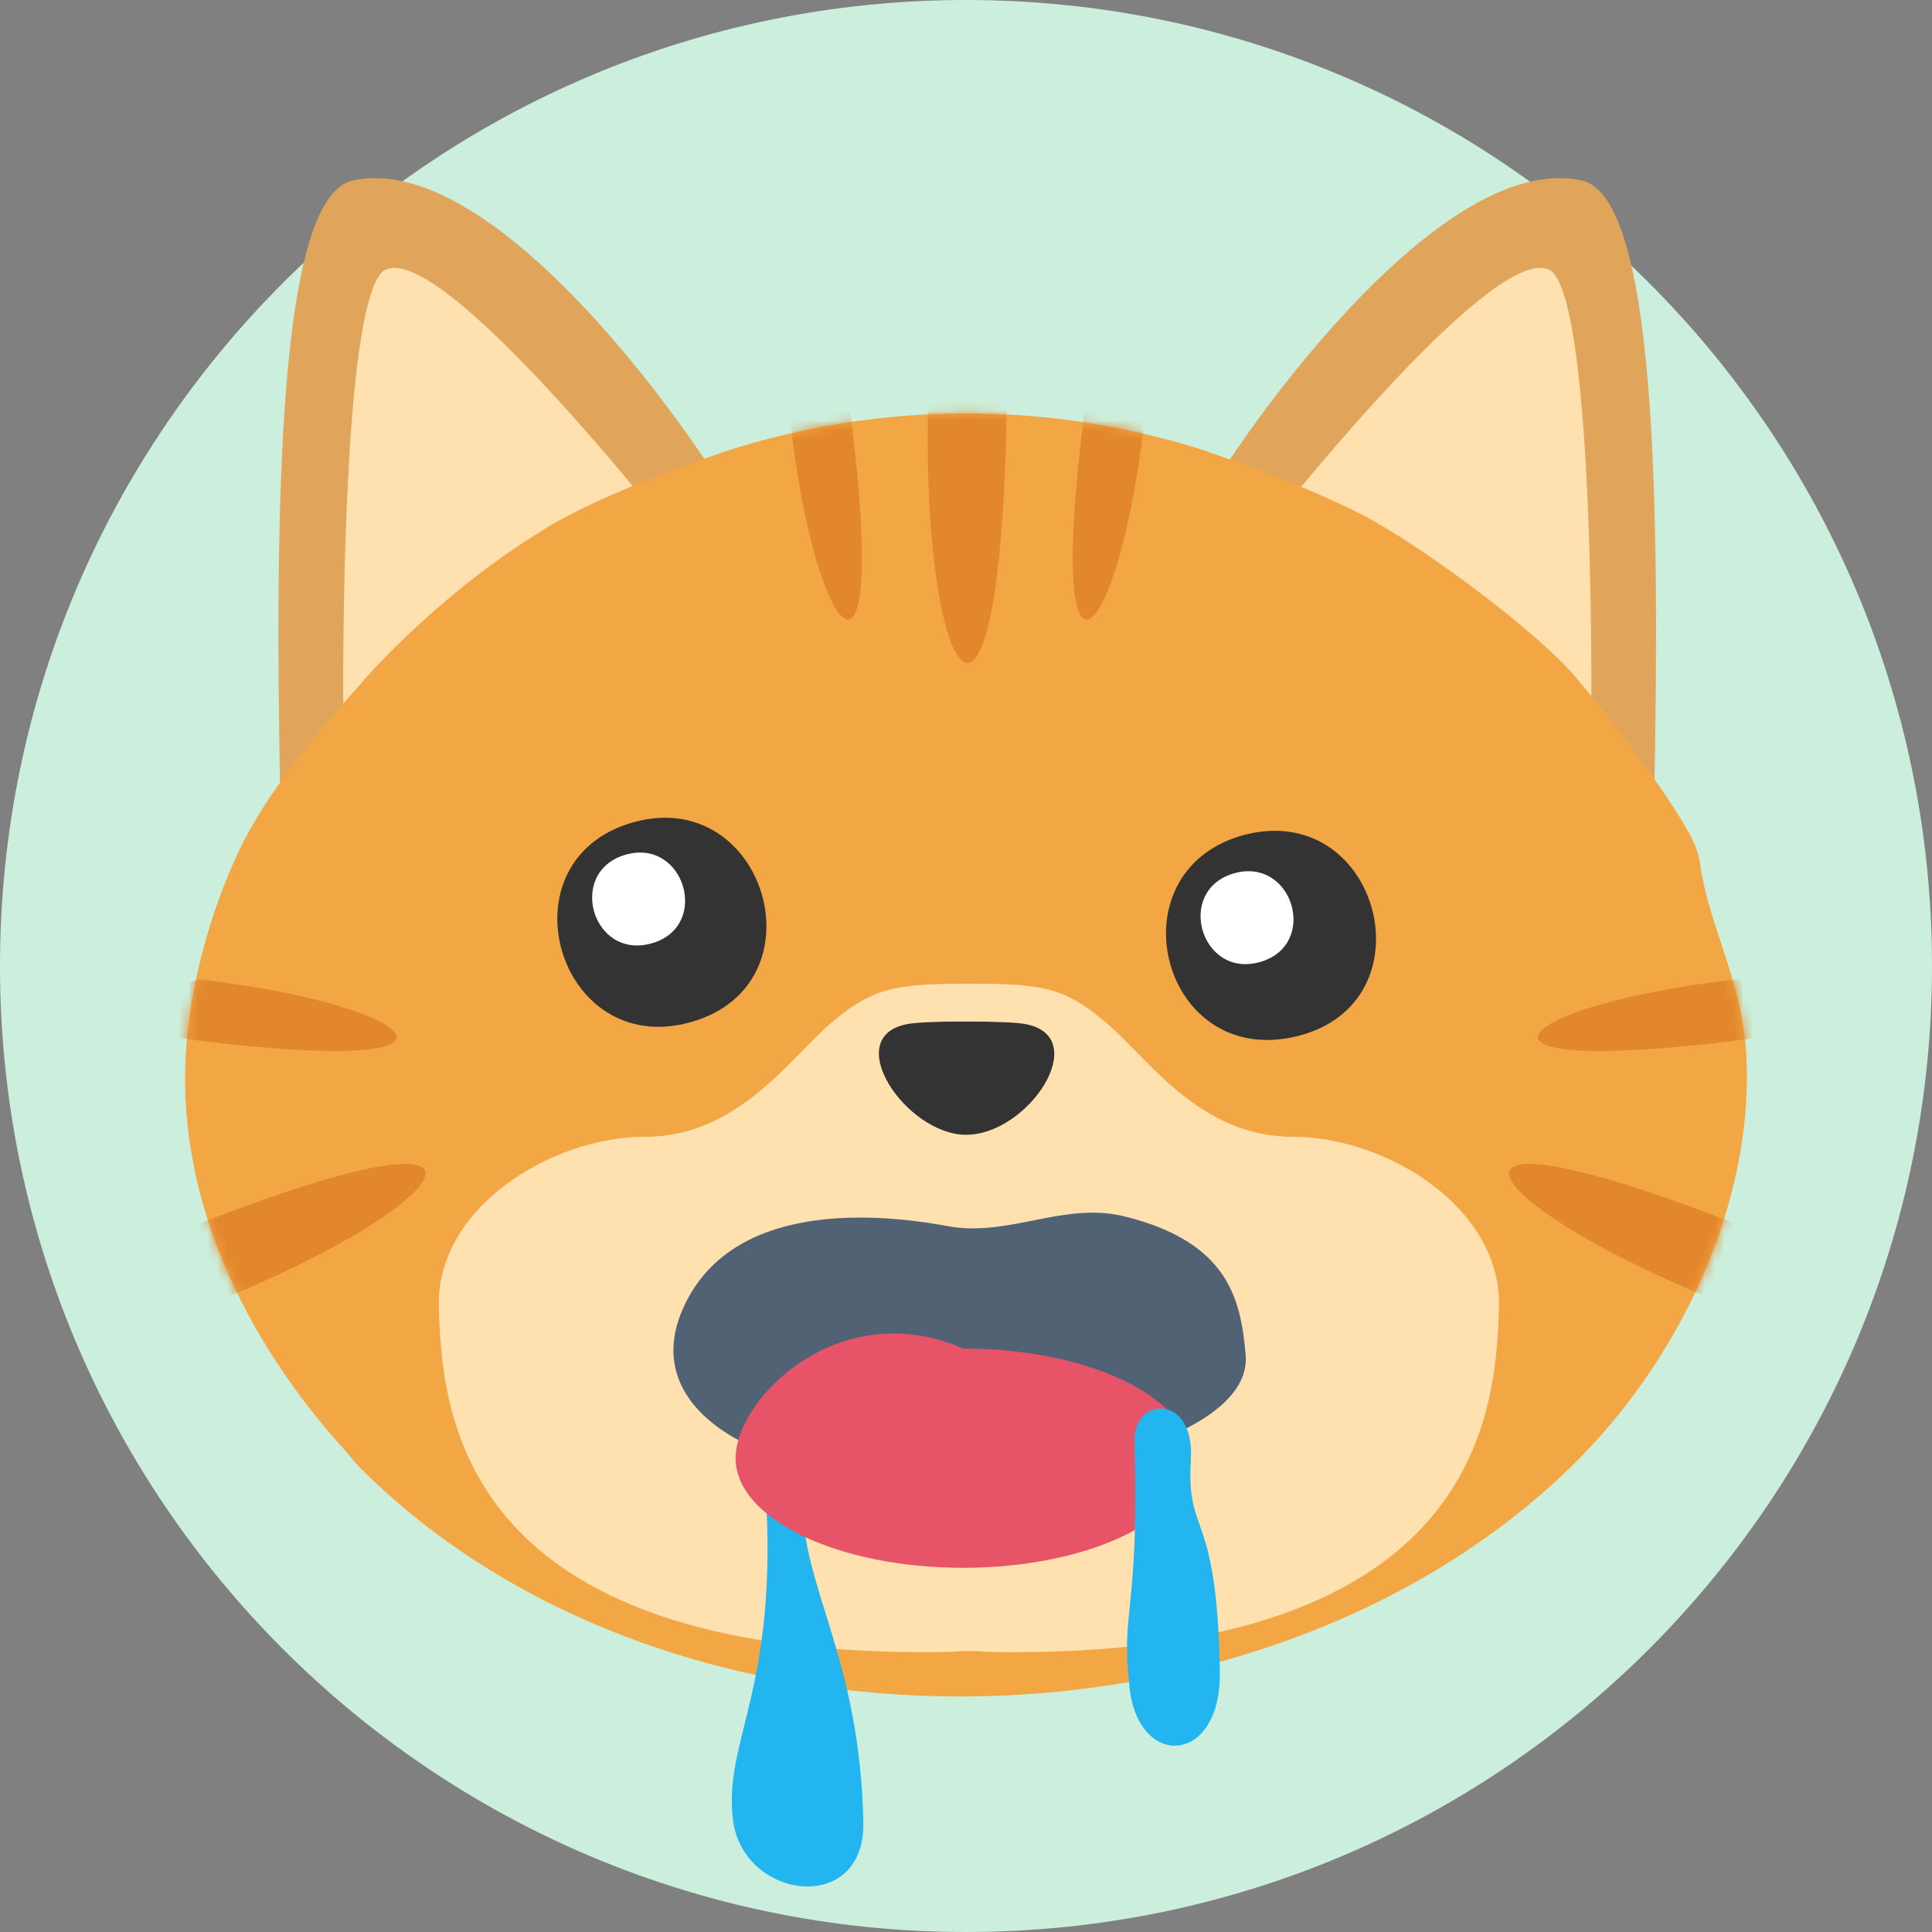
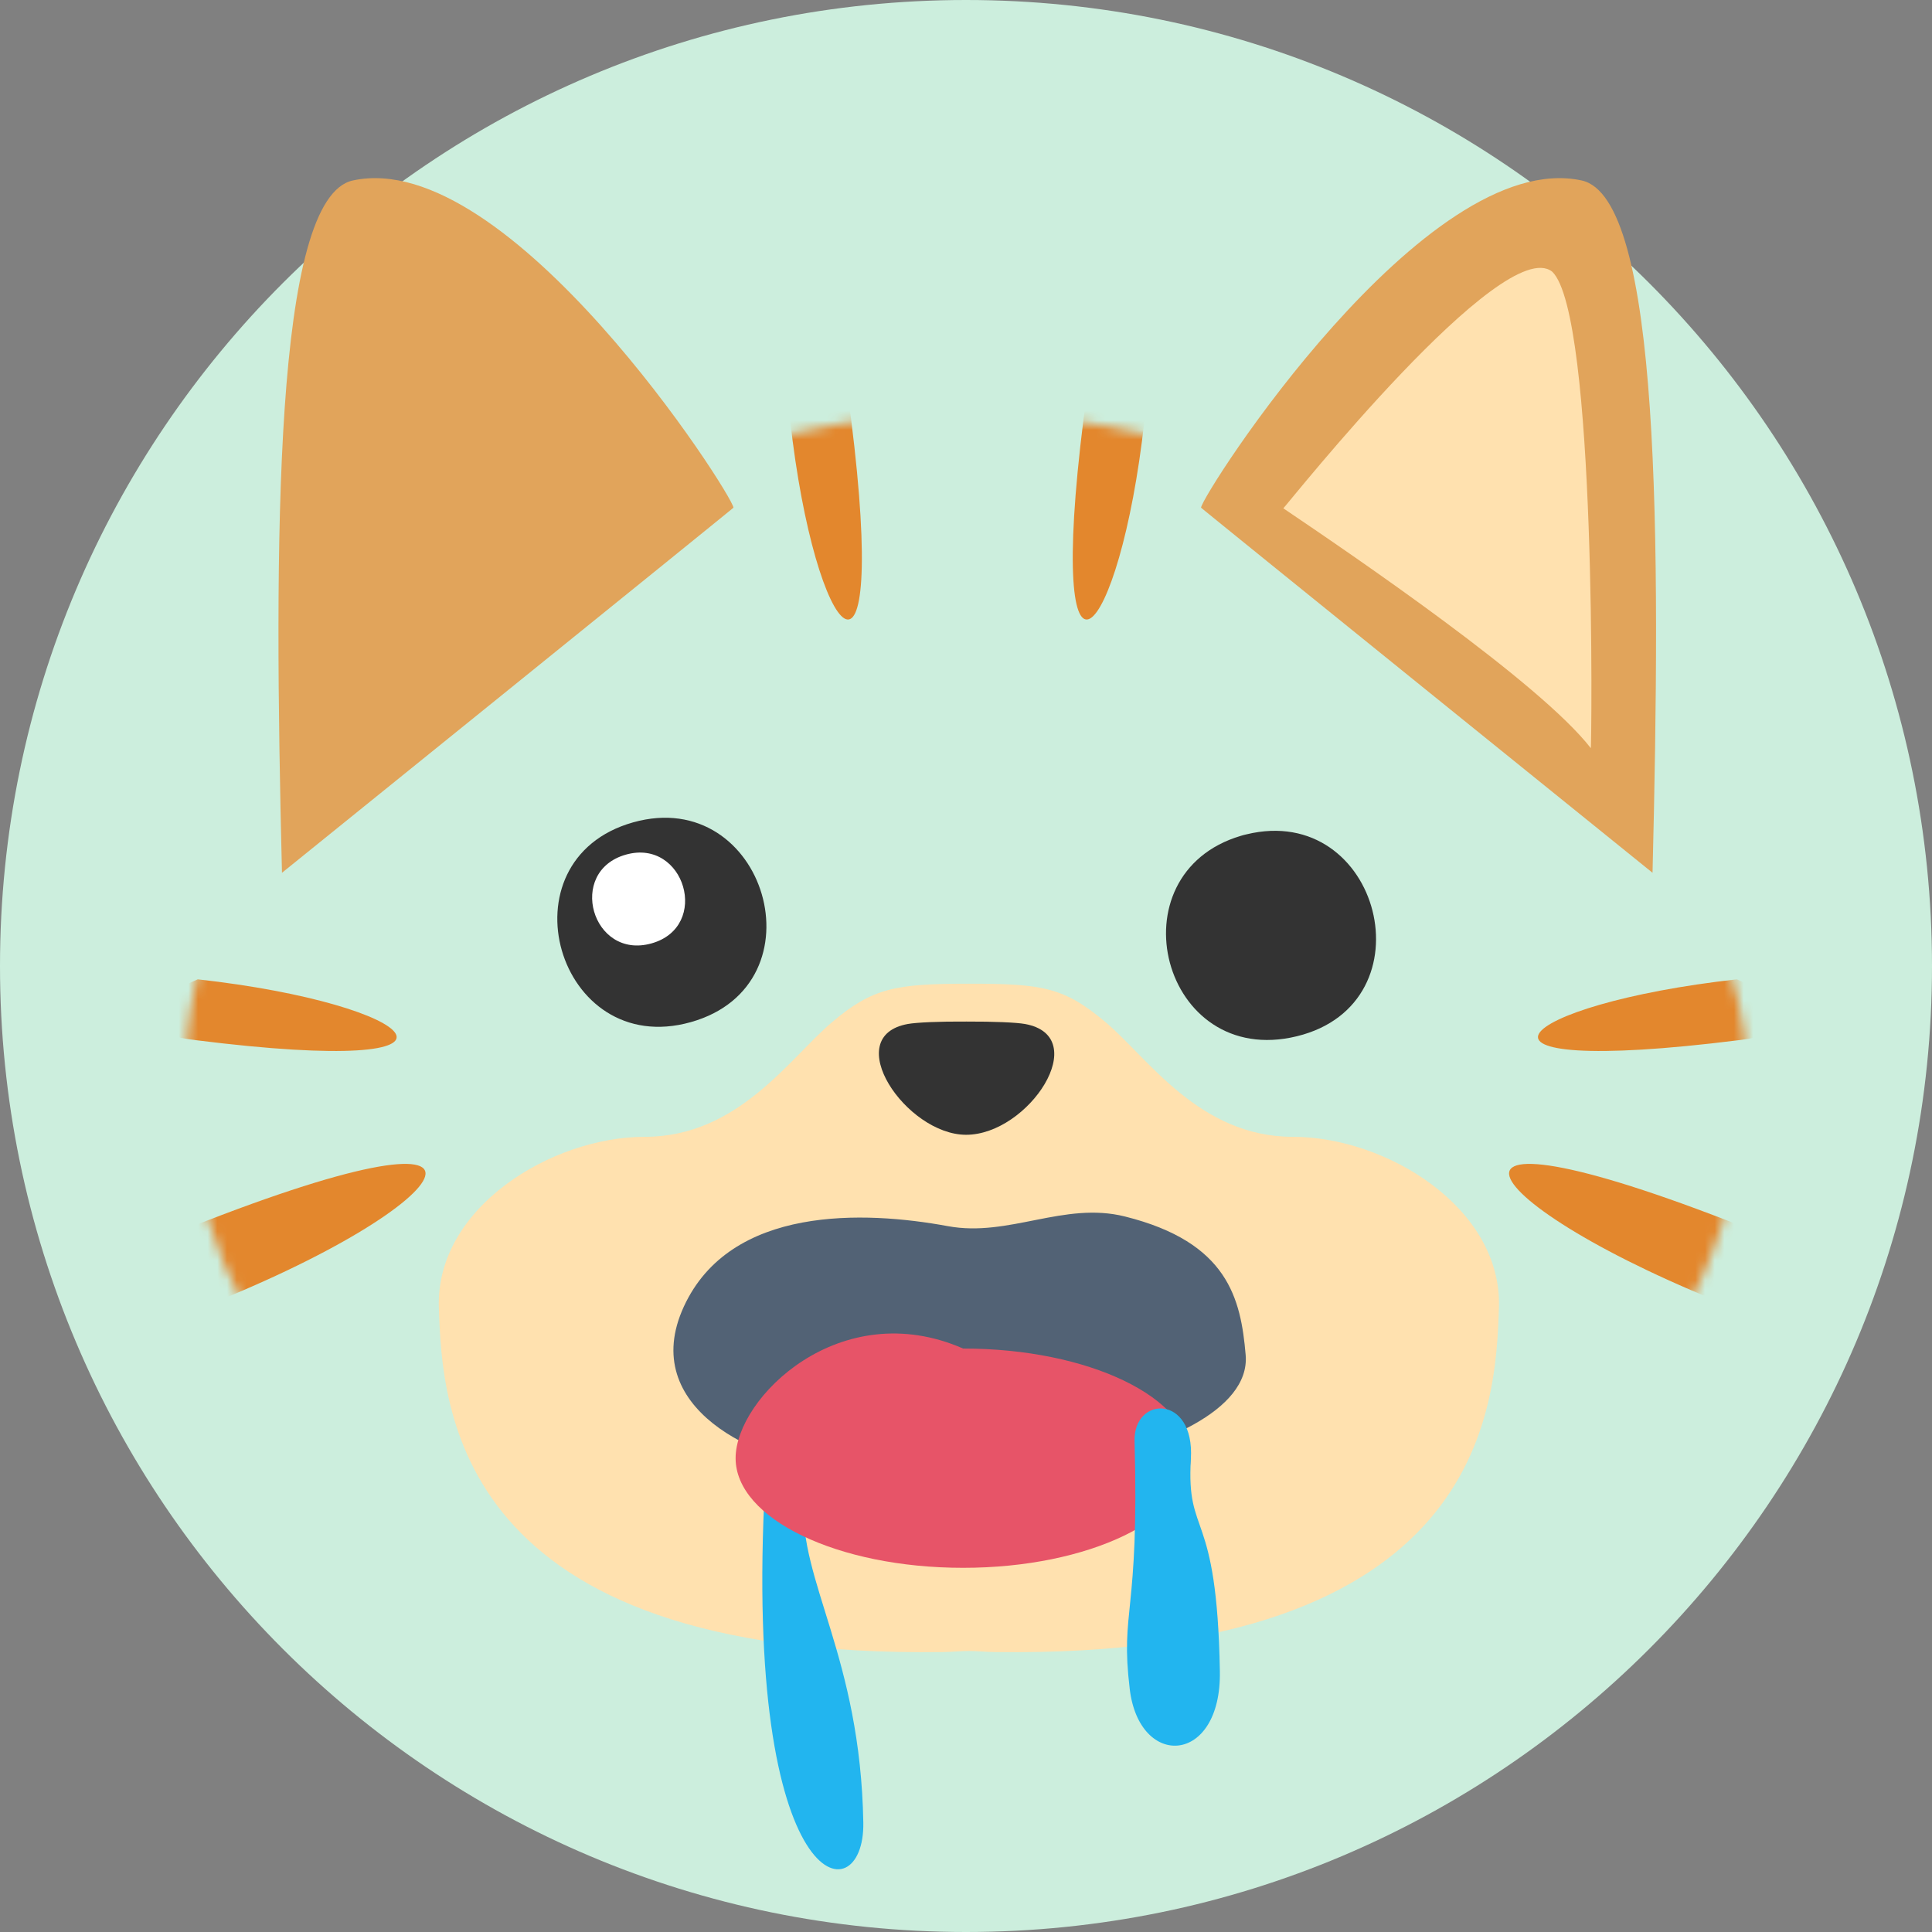
<svg xmlns="http://www.w3.org/2000/svg" width="200" height="200" viewBox="0 0 200 200" fill="none">
  <rect x="0" y="0" width="200" height="200" fill="#808080" stroke="none" />
  <g clip-path="url(#clip0_2039_1122)">
    <path d="M100 200C155.228 200 200 155.228 200 100C200 44.772 155.228 0 100 0C44.772 0 0 44.772 0 100C0 155.228 44.772 200 100 200Z" fill="#CCEEDD" />
    <path d="M29.19 90.351C28.34 55.871 28.34 20.451 36.53 18.681C52.74 15.181 75.78 51.121 75.93 52.551C76.06 52.501 29.19 90.351 29.19 90.351Z" fill="#E1A45B" />
-     <path d="M67.42 52.62C60.2 57.5 40.87 70.64 35.59 77.45C35.51 77.56 34.94 32.54 39.59 28.12C44.68 24.14 66.77 51.94 67.42 52.62Z" fill="#FFE1AF" />
    <path d="M171.07 90.351C171.92 55.871 171.92 20.451 163.73 18.681C147.52 15.181 124.48 51.121 124.33 52.551C124.2 52.501 171.07 90.351 171.07 90.351Z" fill="#E1A45B" />
    <path d="M132.85 52.62C140.07 57.5 159.4 70.64 164.68 77.45C164.76 77.56 165.33 32.54 160.68 28.12C155.59 24.14 133.5 51.94 132.85 52.62Z" fill="#FFE1AF" />
-     <path d="M35.57 149.989C25.18 138.459 18.5 124.189 19.21 109.529C19.56 102.409 21.66 94.559 24.79 87.969C27.61 82.039 32.95 75.669 37.53 70.579C37.61 70.489 37.68 70.389 37.76 70.289C43.04 64.439 50.2 58.349 57.42 54.149C61.72 51.649 69.61 48.549 74.52 46.929C74.65 46.889 74.76 46.819 74.89 46.779C91.19 41.479 108.84 41.459 125.13 46.779C125.26 46.819 125.37 46.889 125.5 46.929C130.45 48.569 138.22 51.639 142.58 54.149C148.44 57.519 158.78 65.159 163 69.949C163.11 70.069 163.19 70.209 163.29 70.329C166.38 73.879 173.59 83.349 175.32 87.189C175.49 87.559 175.63 87.939 175.75 88.329C175.85 88.649 175.93 88.969 175.97 89.299C176.92 96.169 180.5 101.579 180.81 109.869C181.37 124.679 173.98 140.839 162.55 151.919C130.32 183.169 69.14 183.879 37.22 151.889C37.15 151.819 37.08 151.739 37.01 151.659C36.49 151.129 36.06 150.519 35.57 149.969V149.989Z" fill="#F3A644" />
    <mask id="mask0_2039_1122" style="mask-type:luminance" maskUnits="userSpaceOnUse" x="19" y="42" width="162" height="134">
      <path d="M35.57 149.989C25.18 138.459 18.5 124.189 19.21 109.529C19.56 102.409 21.66 94.559 24.79 87.969C27.61 82.039 32.95 75.669 37.53 70.579C37.61 70.489 37.68 70.389 37.76 70.289C43.04 64.439 50.2 58.349 57.42 54.149C61.72 51.649 69.61 48.549 74.52 46.929C74.65 46.889 74.76 46.819 74.89 46.779C91.19 41.479 108.84 41.459 125.13 46.779C125.26 46.819 125.37 46.889 125.5 46.929C130.45 48.569 138.22 51.639 142.58 54.149C148.44 57.519 158.78 65.159 163 69.949C163.11 70.069 163.19 70.209 163.29 70.329C166.38 73.879 173.59 83.349 175.32 87.189C175.49 87.559 175.63 87.939 175.75 88.329C175.85 88.649 175.93 88.969 175.97 89.299C176.92 96.169 180.5 101.579 180.81 109.869C181.37 124.679 173.98 140.839 162.55 151.919C130.32 183.169 69.14 183.879 37.22 151.889C37.15 151.819 37.08 151.739 37.01 151.659C36.49 151.129 36.06 150.519 35.57 149.969V149.989Z" fill="white" />
    </mask>
    <g mask="url(#mask0_2039_1122)">
      <path d="M20.2 135.601C48.31 124.721 56.35 112.251 17.86 127.771C3.9 133.401 20.2 135.601 20.2 135.601Z" fill="#E3872D" />
      <path d="M20.47 101.379C43.58 103.949 52.03 111.659 20.27 107.679C8.75 106.239 20.47 101.379 20.47 101.379Z" fill="#E3872D" />
      <path d="M180.069 135.601C151.959 124.721 143.919 112.251 182.409 127.771C196.369 133.401 180.069 135.601 180.069 135.601Z" fill="#E3872D" />
      <path d="M179.8 101.379C156.69 103.949 148.24 111.659 180 107.679C191.52 106.239 179.8 101.379 179.8 101.379Z" fill="#E3872D" />
-       <path d="M96.1 41.111C95.23 71.231 103.6 83.481 104.22 41.981C104.45 26.931 96.1 41.111 96.1 41.111Z" fill="#E3872D" />
      <path d="M81.801 43.542C84.371 66.652 92.081 75.102 88.101 43.342C86.661 31.822 81.801 43.542 81.801 43.542Z" fill="#E3872D" />
      <path d="M118.471 43.542C115.901 66.652 108.191 75.102 112.171 43.342C113.611 31.822 118.471 43.542 118.471 43.542Z" fill="#E3872D" />
    </g>
    <path d="M127.7 136.512C123.64 138.172 120.33 139.292 115.94 139.892C112.17 140.412 103.99 140.762 99.99 140.762C95.99 140.762 87.82 140.412 84.04 139.892C79.65 139.292 76.34 138.172 72.28 136.512L71.59 137.092C71.79 146.832 78.33 155.362 84.62 159.962C89.7 163.672 95.89 165.152 99.98 165.152C104.07 165.152 110.26 163.672 115.34 159.962C121.63 155.362 128.17 146.832 128.37 137.092L127.68 136.512H127.7Z" fill="#526275" />
    <path d="M65.54 85.131C79.24 81.271 85.36 101.911 71.51 105.811C57.68 109.701 51.73 89.021 65.54 85.131Z" fill="#333333" />
    <path d="M128.459 86.523C128.649 86.463 128.839 86.413 129.029 86.373C142.879 82.993 148.239 103.863 134.249 107.273C120.259 110.683 115.119 90.473 128.459 86.523Z" fill="#333333" />
    <path d="M64.79 88.471C70.88 86.751 73.6 95.931 67.44 97.661C61.28 99.391 58.65 90.201 64.79 88.471Z" fill="white" />
-     <path d="M127.769 90.401C133.859 88.681 136.579 97.861 130.419 99.591C124.279 101.321 121.629 92.131 127.769 90.401Z" fill="white" />
    <path d="M133.82 117.682C124.15 117.682 118.82 109.512 114.49 105.852C110.16 102.192 107.94 101.832 100.29 101.832C92.64 101.832 90.3 102.282 86.09 105.852C81.76 109.522 76.42 117.682 66.76 117.682C57.1 117.682 45.09 125.012 45.43 135.352C45.77 145.692 46.93 171.682 97.6 171.022C98.54 171.012 99.43 170.912 100.3 170.912C101.17 170.912 102.07 171.012 103 171.022C153.67 171.692 154.83 145.692 155.17 135.352C155.5 125.022 143.5 117.682 133.84 117.682H133.82Z" fill="#FFE1AF" />
    <path d="M106.1 106.002C105.2 105.842 102.87 105.742 100.07 105.752C100.06 105.752 100.05 105.752 100.04 105.752C100.03 105.752 100.02 105.752 100.01 105.752C97.21 105.732 94.88 105.842 93.98 106.002C86.89 107.282 93.8 117.472 100.01 117.472C106.49 117.472 113.19 107.282 106.1 106.002Z" fill="#333333" />
    <path d="M98.12 126.93C89.51 125.34 75.62 124.76 70.79 135.26C65.96 145.76 78.46 151.43 86.29 151.93C94.12 152.43 104.46 152.6 112.12 151.26C119.78 149.92 129.45 146.09 128.95 140.26C128.45 134.43 127.12 128.59 116.45 125.93C110.14 124.35 104.45 128.1 98.12 126.93Z" fill="#526275" />
-     <path d="M79.2 153.521C80.72 174.801 74.87 180.021 75.87 188.351C76.87 196.681 89.54 198.351 89.37 188.681C89.07 171.501 82.7 163.681 83.2 155.351C83.6 148.611 78.87 148.851 79.2 153.521Z" fill="#22B5EF" />
+     <path d="M79.2 153.521C76.87 196.681 89.54 198.351 89.37 188.681C89.07 171.501 82.7 163.681 83.2 155.351C83.6 148.611 78.87 148.851 79.2 153.521Z" fill="#22B5EF" />
    <path d="M123.25 150.95C123.25 157.22 112.71 162.3 99.7 162.3C86.69 162.3 76.15 157.22 76.15 150.95C76.15 144.68 86.99 134.04 99.7 139.6C112.7 139.6 123.25 144.68 123.25 150.95Z" fill="#E75468" />
    <path d="M117.45 149.179C117.95 167.349 115.95 166.509 116.95 174.849C117.95 183.189 126.45 182.679 126.28 173.019C125.98 155.839 122.78 159.349 123.28 151.019C123.68 144.279 117.32 144.509 117.45 149.189V149.179Z" fill="#22B5EF" />
  </g>
  <defs>
    <clipPath id="clip0_2039_1122">
      <rect width="200" height="200" fill="white" />
    </clipPath>
  </defs>
</svg>